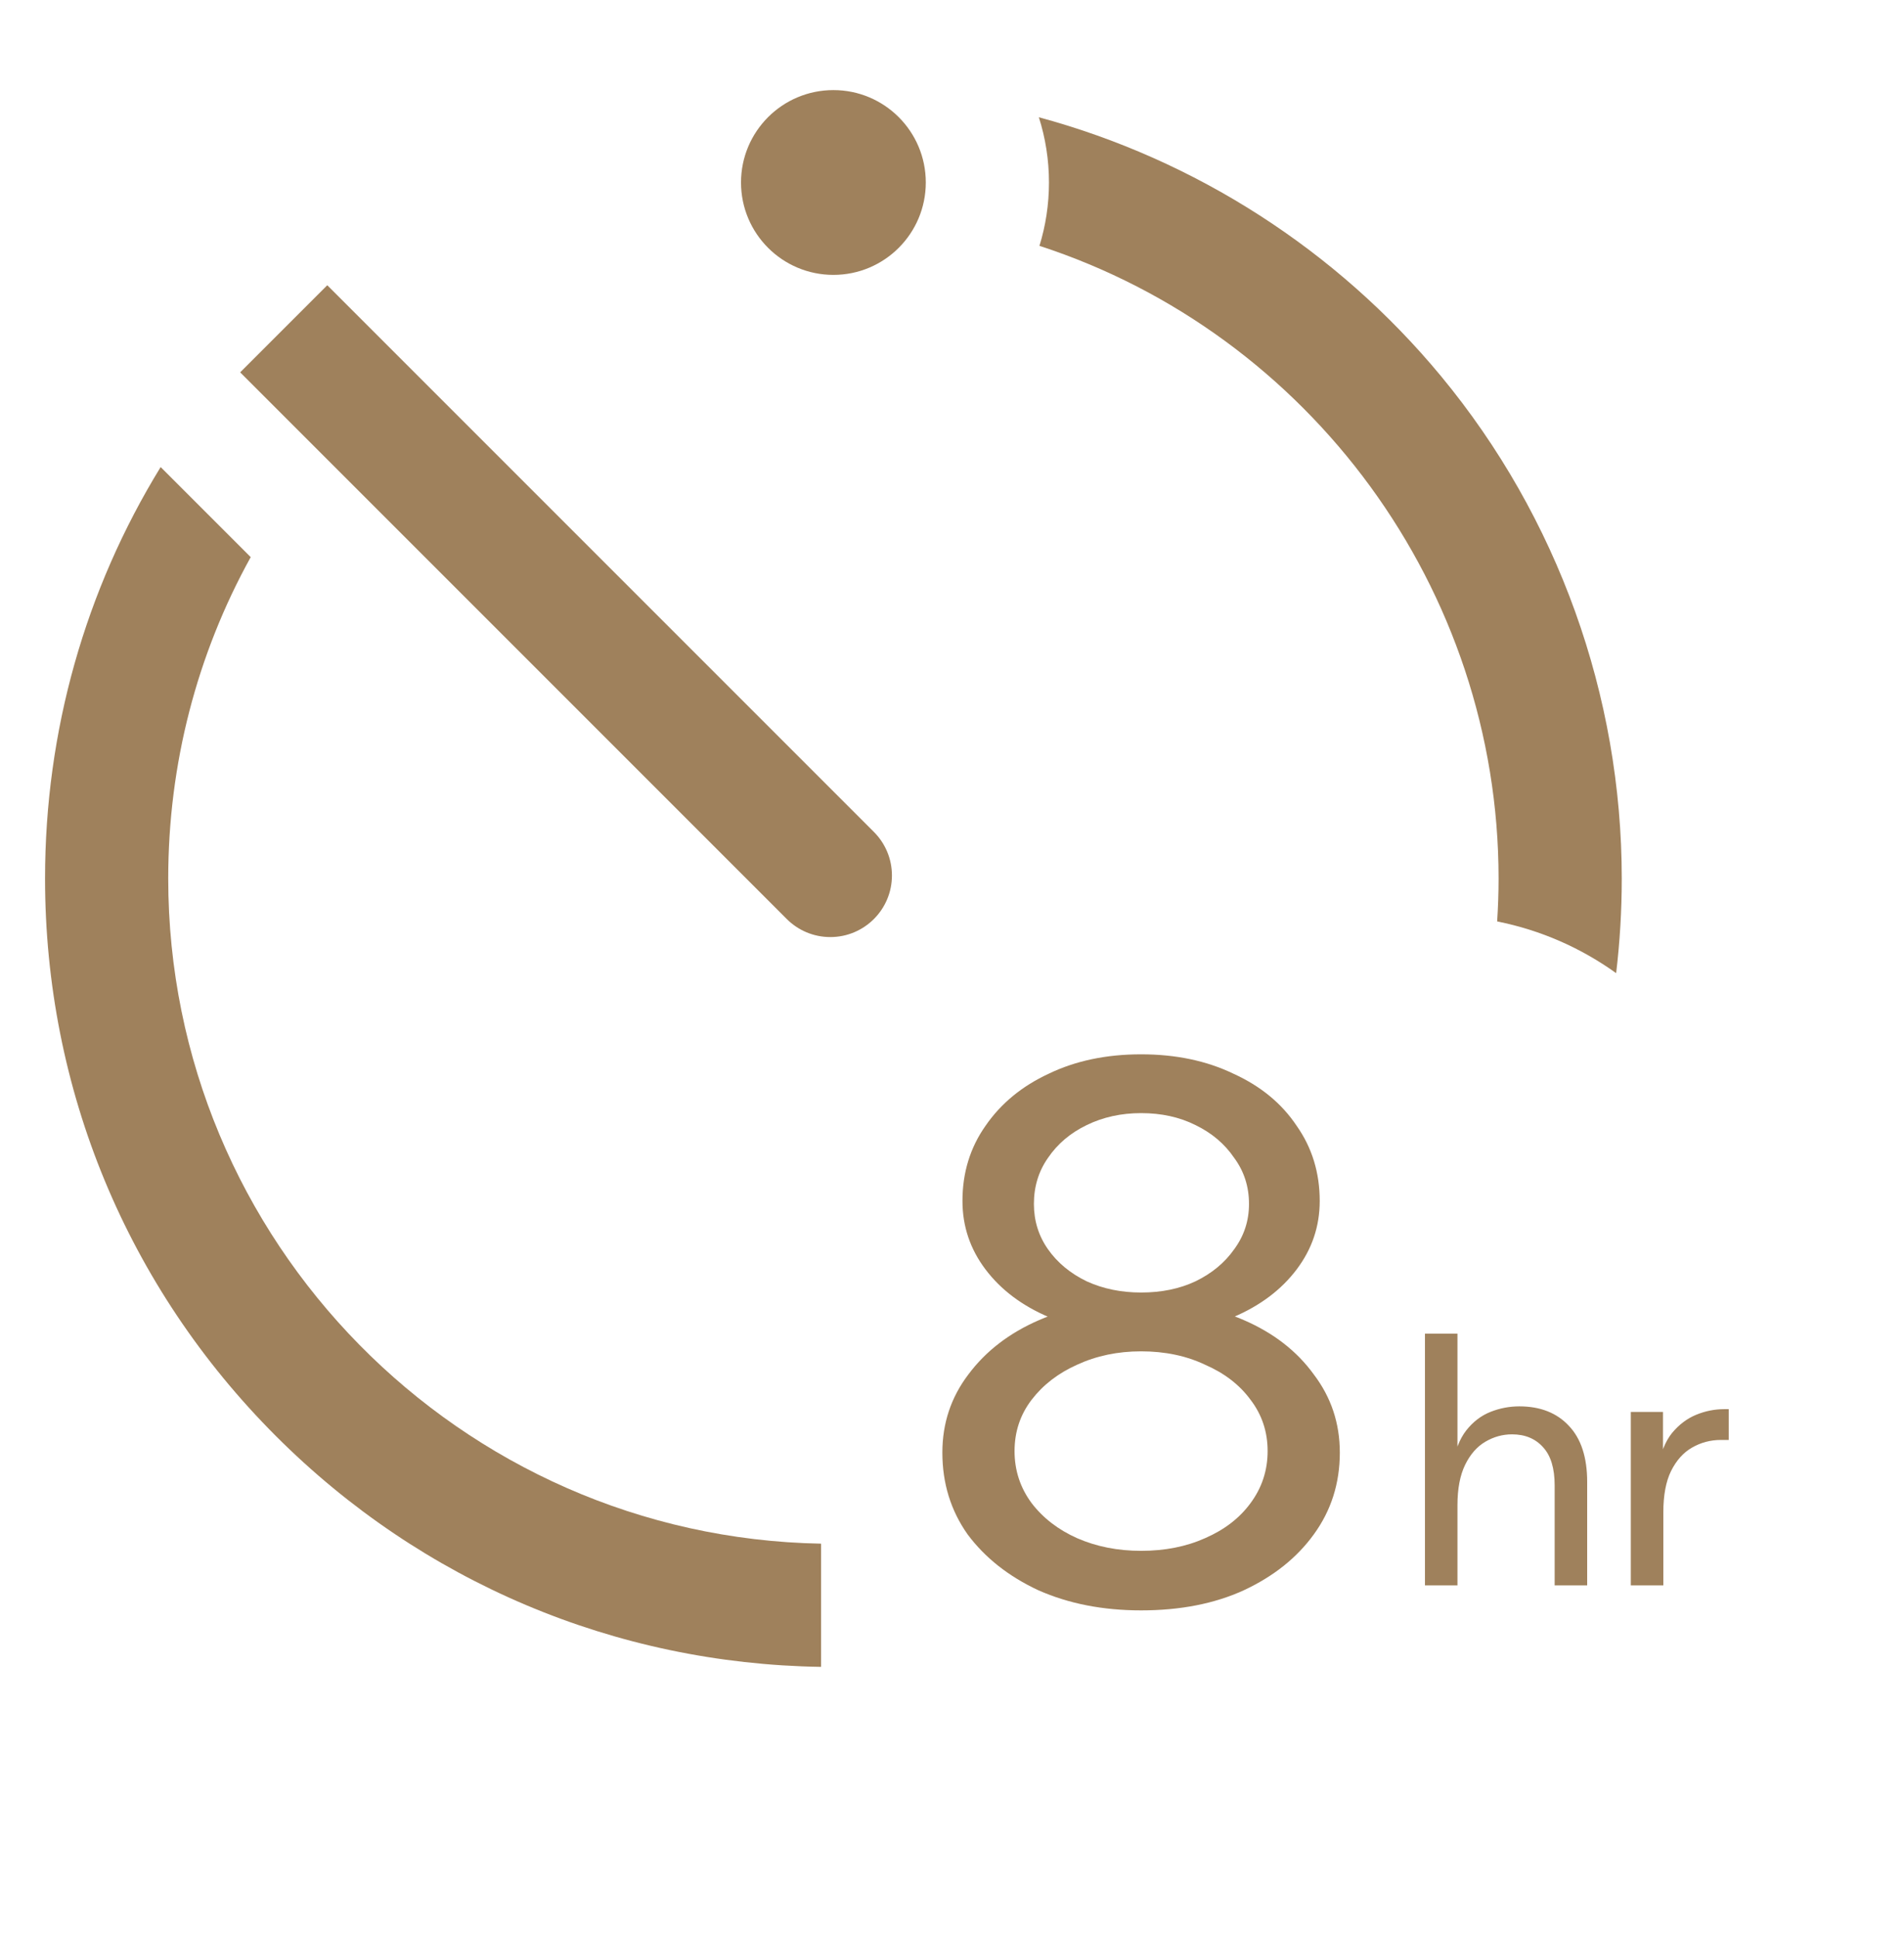
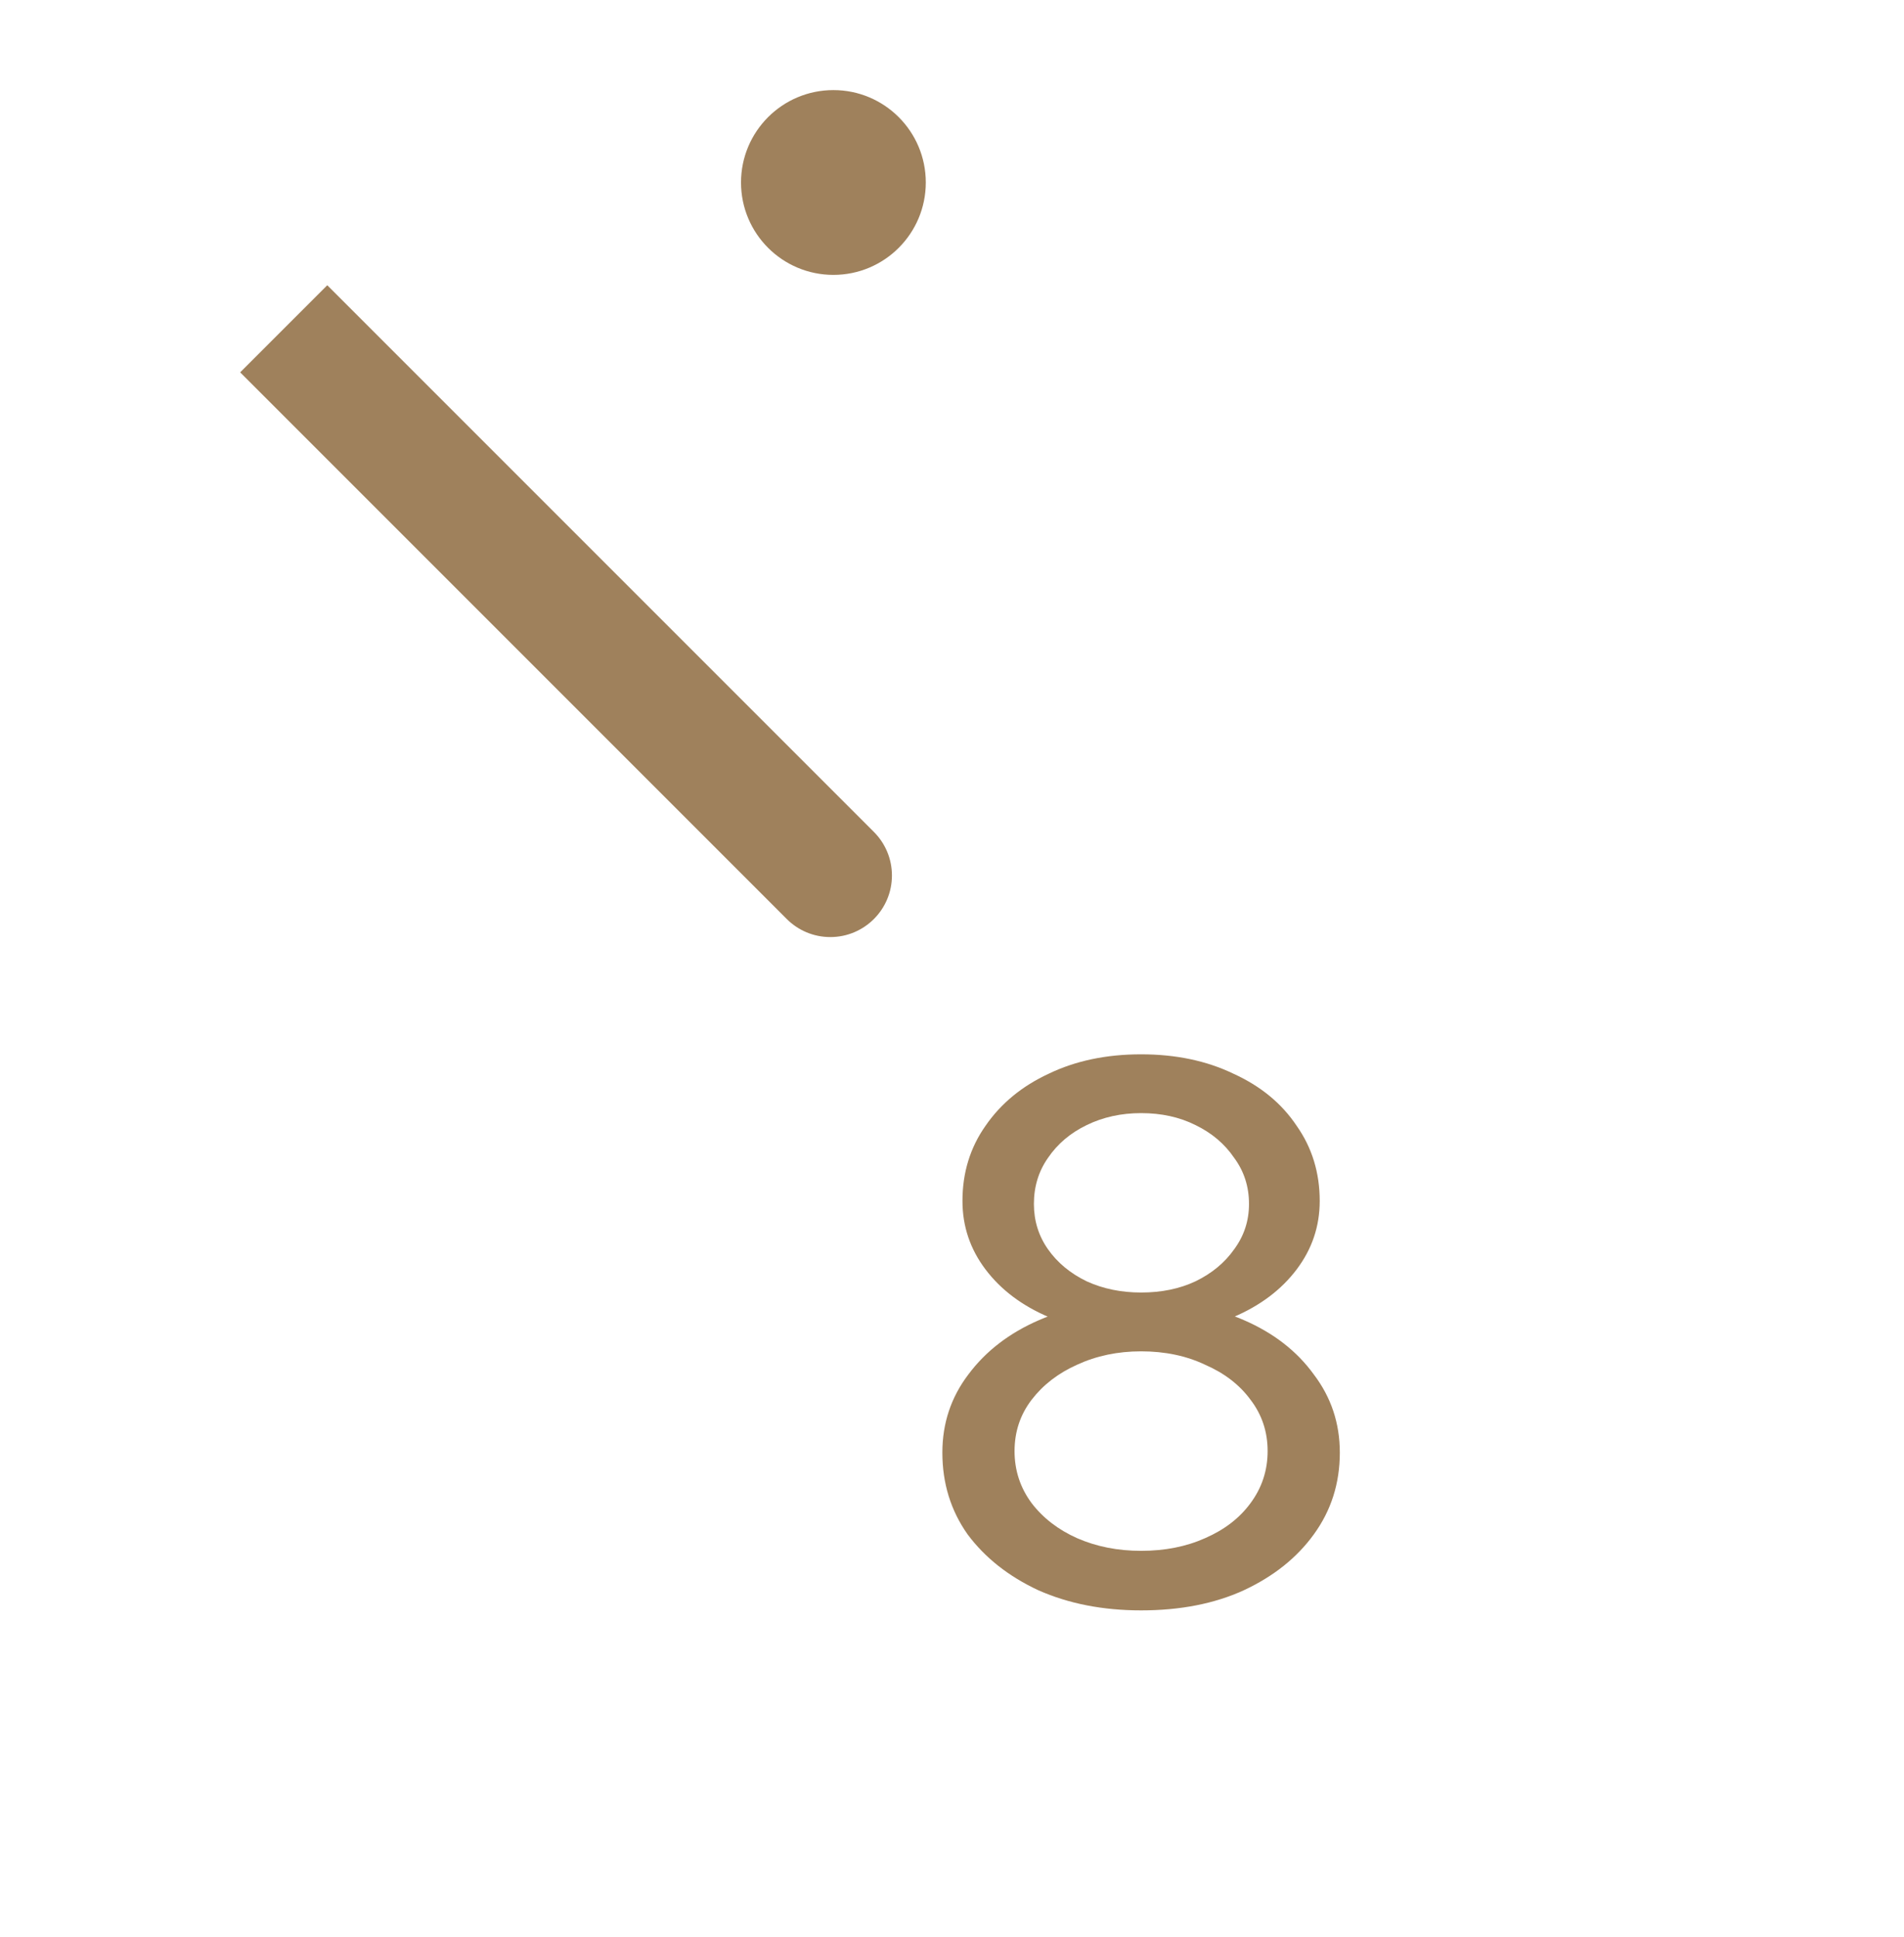
<svg xmlns="http://www.w3.org/2000/svg" width="115" viewBox="0 0 115 117" fill="none">
  <path d="M50.337 16.601C53.419 16.601 55.917 14.103 55.917 11.021C55.917 7.939 53.419 5.441 50.337 5.441C47.255 5.441 44.757 7.939 44.757 11.021C44.757 14.103 47.255 16.601 50.337 16.601Z" fill="#9F815C" />
  <path d="M50.152 56.591C52.206 56.591 53.872 54.926 53.872 52.871C53.872 51.844 53.455 50.914 52.782 50.241L19.767 17.226L14.506 22.486L47.521 55.502C48.194 56.175 49.124 56.591 50.152 56.591Z" fill="#9F815C" />
-   <path d="M62.782 14.847C79.093 20.157 90.513 35.556 90.513 53.057C90.513 53.927 90.482 54.79 90.427 55.647C93.065 56.171 95.504 57.255 97.614 58.77C97.838 56.888 97.953 54.982 97.953 53.057C97.953 42.002 94.079 31.229 87.043 22.724C80.746 15.113 72.203 9.635 62.746 7.082C63.142 8.325 63.357 9.648 63.357 11.021C63.357 12.352 63.155 13.637 62.782 14.847Z" fill="#9F815C" />
-   <path d="M10.161 53.057C10.161 46.155 11.892 39.522 15.143 33.646L9.703 28.206C5.155 35.611 2.721 44.146 2.721 53.057C2.721 65.776 7.674 77.733 16.667 86.727C25.485 95.545 37.153 100.475 49.593 100.665V93.224C27.782 92.826 10.161 74.962 10.161 53.057Z" fill="#9F815C" />
  <path d="M68.921 97.253C66.613 97.253 64.545 96.848 62.717 96.039C60.919 95.2 59.495 94.076 58.446 92.668C57.427 91.229 56.918 89.581 56.918 87.723C56.918 85.954 57.442 84.381 58.491 83.002C59.54 81.594 60.964 80.5 62.762 79.721C64.56 78.942 66.613 78.552 68.921 78.552C71.258 78.552 73.326 78.942 75.124 79.721C76.922 80.5 78.331 81.594 79.35 83.002C80.399 84.381 80.924 85.954 80.924 87.723C80.924 89.581 80.399 91.229 79.35 92.668C78.331 94.076 76.922 95.2 75.124 96.039C73.356 96.848 71.288 97.253 68.921 97.253ZM68.921 80.575C66.853 80.575 64.995 80.23 63.346 79.541C61.728 78.852 60.454 77.893 59.525 76.664C58.596 75.435 58.132 74.056 58.132 72.528C58.132 70.82 58.596 69.306 59.525 67.988C60.454 66.639 61.728 65.59 63.346 64.841C64.965 64.062 66.823 63.672 68.921 63.672C71.019 63.672 72.877 64.062 74.495 64.841C76.143 65.59 77.417 66.639 78.316 67.988C79.245 69.306 79.71 70.82 79.71 72.528C79.71 74.056 79.245 75.435 78.316 76.664C77.387 77.893 76.113 78.852 74.495 79.541C72.877 80.23 71.019 80.575 68.921 80.575ZM68.921 93.657C70.359 93.657 71.648 93.402 72.787 92.892C73.956 92.383 74.87 91.679 75.529 90.779C76.218 89.85 76.563 88.802 76.563 87.633C76.563 86.464 76.218 85.43 75.529 84.531C74.87 83.632 73.956 82.927 72.787 82.418C71.648 81.879 70.359 81.609 68.921 81.609C67.512 81.609 66.223 81.879 65.055 82.418C63.916 82.927 63.002 83.632 62.312 84.531C61.623 85.43 61.278 86.464 61.278 87.633C61.278 88.802 61.623 89.85 62.312 90.779C63.002 91.679 63.916 92.383 65.055 92.892C66.223 93.402 67.512 93.657 68.921 93.657ZM68.921 78.057C70.149 78.057 71.243 77.833 72.202 77.383C73.191 76.904 73.971 76.259 74.54 75.45C75.139 74.641 75.439 73.727 75.439 72.708C75.439 71.659 75.139 70.73 74.54 69.921C73.971 69.082 73.191 68.422 72.202 67.943C71.243 67.463 70.149 67.223 68.921 67.223C67.722 67.223 66.628 67.463 65.639 67.943C64.65 68.422 63.871 69.082 63.301 69.921C62.732 70.73 62.447 71.659 62.447 72.708C62.447 73.727 62.732 74.641 63.301 75.45C63.871 76.259 64.65 76.904 65.639 77.383C66.628 77.833 67.722 78.057 68.921 78.057Z" fill="#9F815C" />
-   <path d="M95.864 95.744H93.9V89.705C93.9 88.677 93.668 87.91 93.203 87.403C92.738 86.882 92.112 86.622 91.323 86.622C90.76 86.622 90.225 86.769 89.719 87.065C89.212 87.361 88.804 87.825 88.494 88.459C88.184 89.092 88.029 89.909 88.029 90.908V95.744H86.066V80.54H88.029V88.48H87.734C87.888 87.593 88.163 86.896 88.557 86.389C88.966 85.868 89.451 85.496 90.014 85.27C90.577 85.045 91.162 84.932 91.767 84.932C93.034 84.932 94.034 85.326 94.766 86.115C95.498 86.889 95.864 88.015 95.864 89.494V95.744ZM104.413 85.101V86.96H103.949C103.315 86.96 102.731 87.114 102.196 87.424C101.675 87.72 101.253 88.191 100.929 88.839C100.619 89.472 100.464 90.303 100.464 91.331V95.744H98.5V85.27H100.443V88.628H100.148C100.302 87.741 100.584 87.044 100.992 86.537C101.415 86.03 101.9 85.664 102.449 85.439C102.998 85.214 103.561 85.101 104.139 85.101H104.413Z" fill="#9F815C" />
</svg>